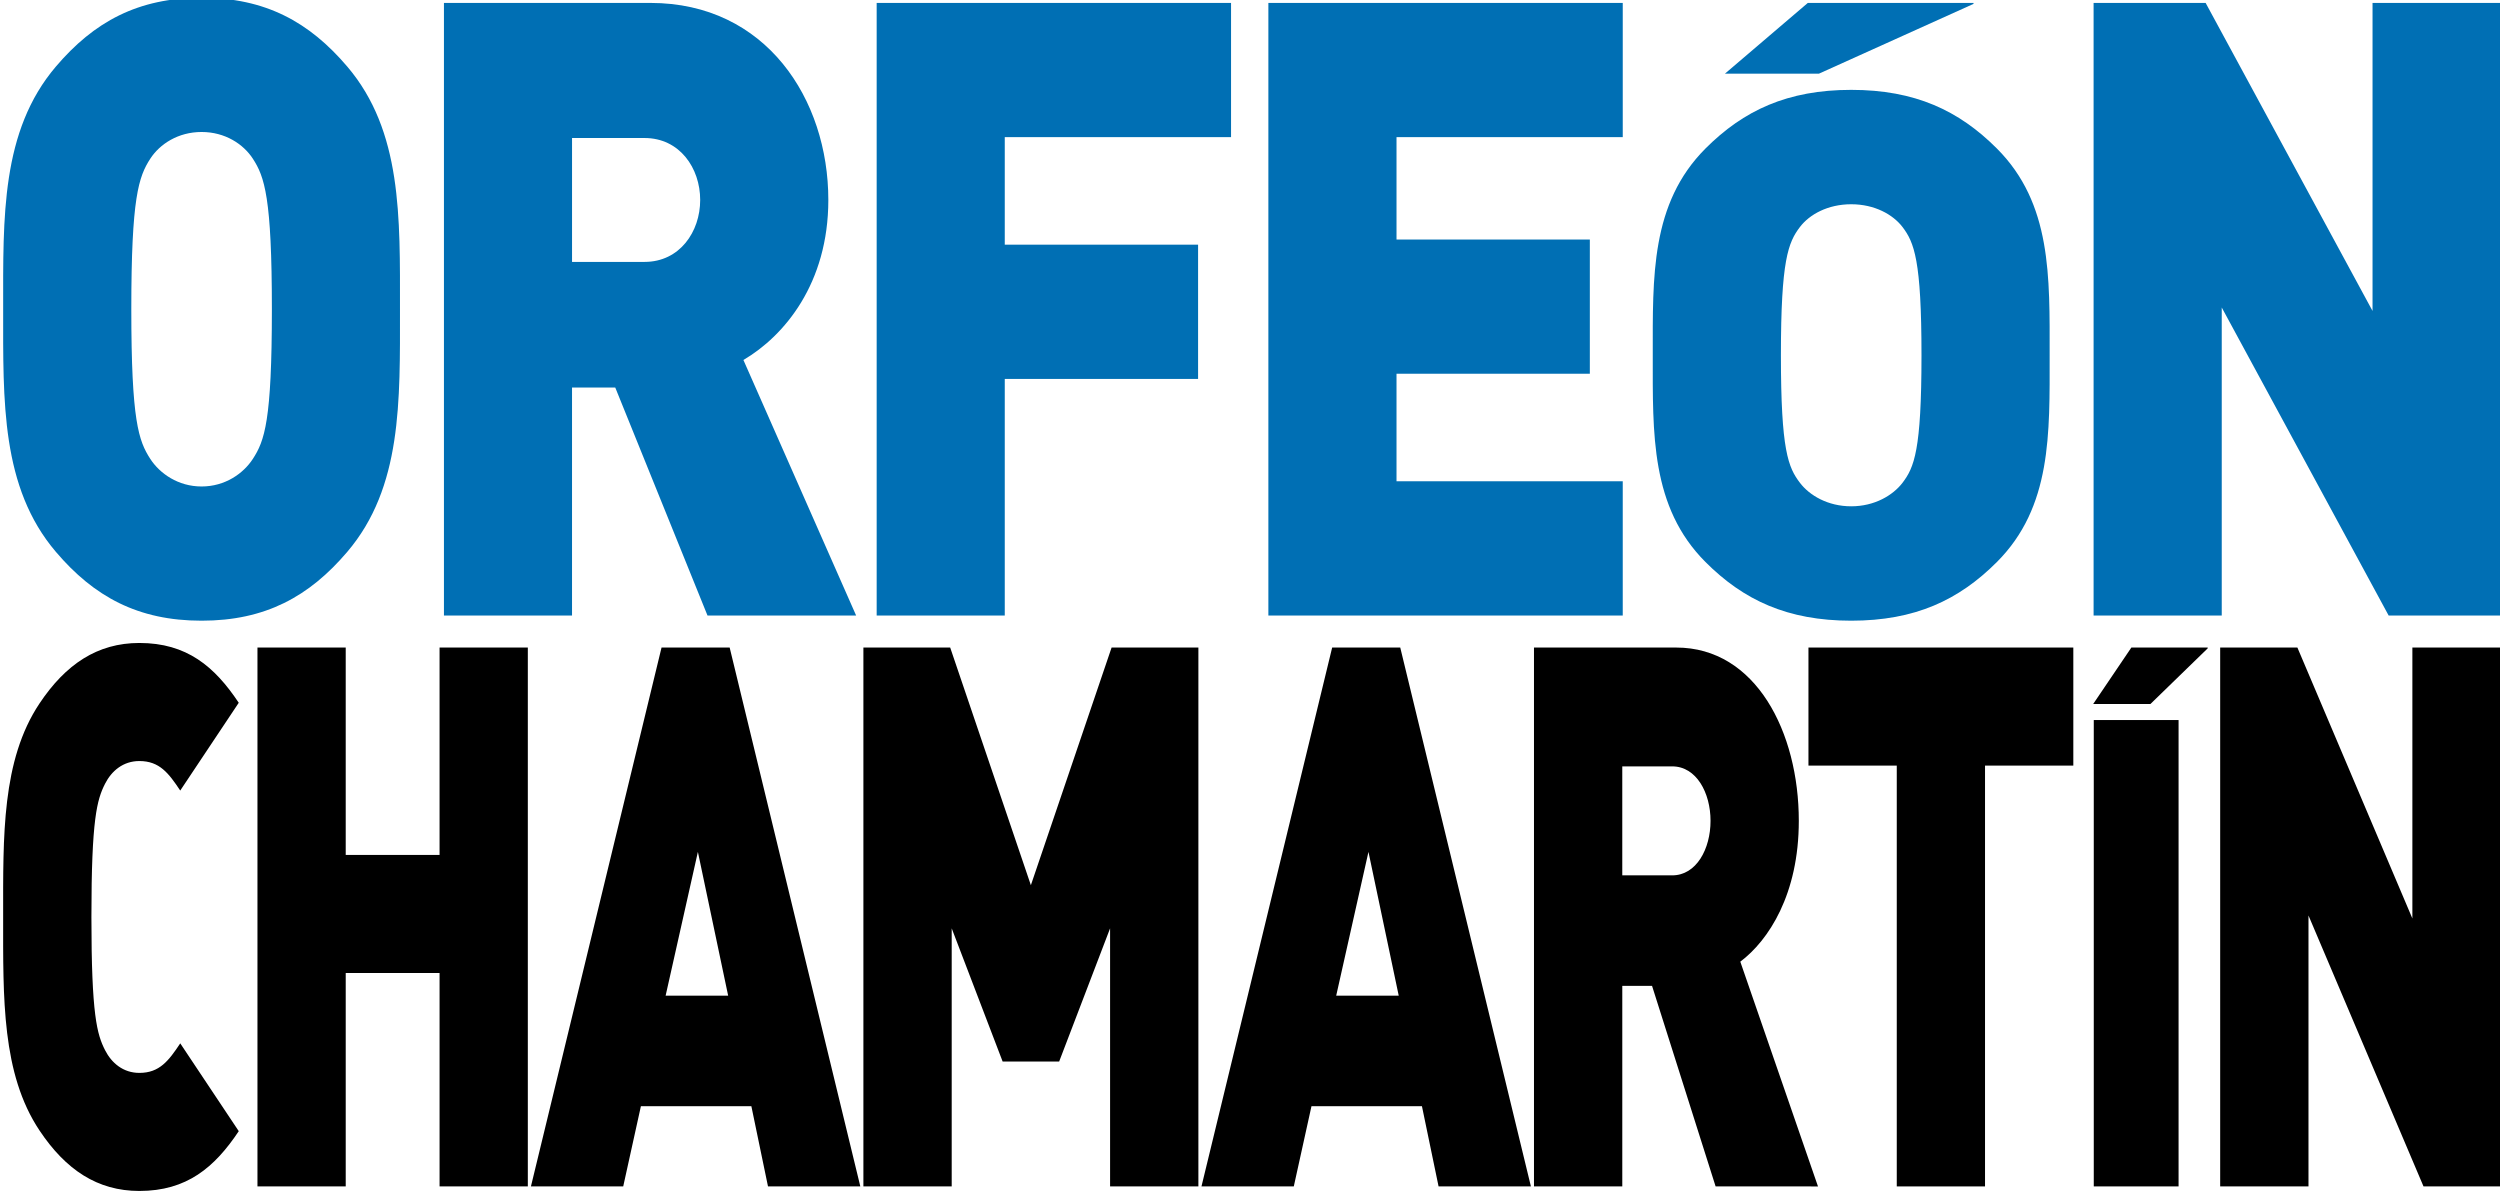
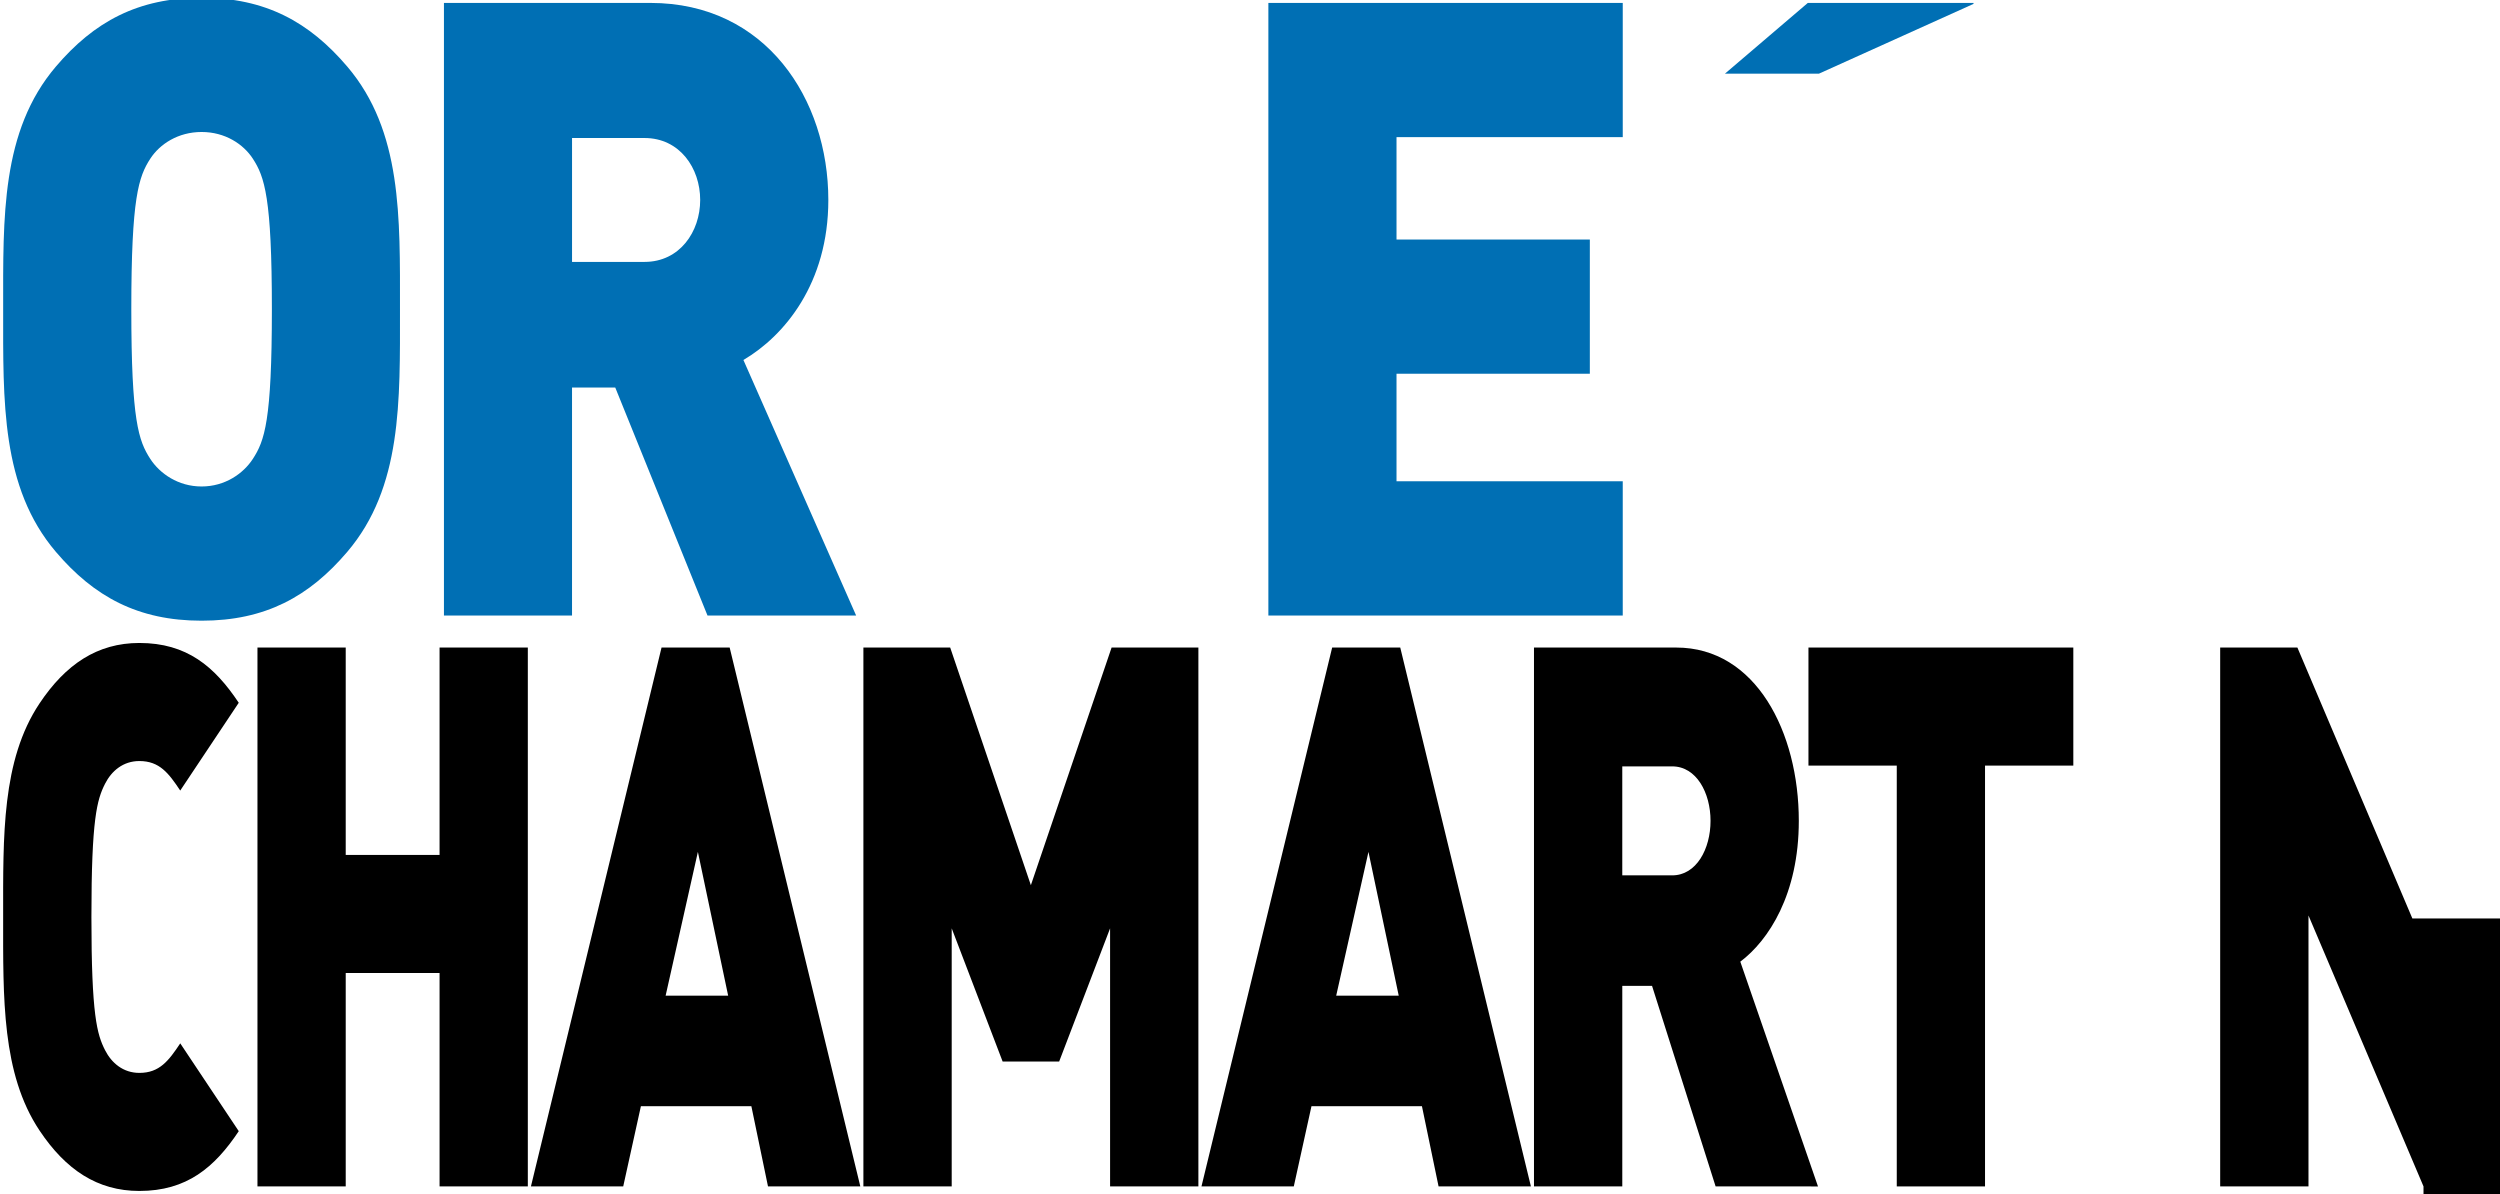
<svg xmlns="http://www.w3.org/2000/svg" version="1.1" id="Capa_1" x="0px" y="0px" width="201px" height="96px" viewBox="0 0 201 96" enable-background="new 0 0 201 96" xml:space="preserve">
  <g>
    <g>
      <g>
        <path fill="#006FB4" d="M27.921,44.368c-3.061,3.599-6.595,5.536-11.713,5.536c-5.122,0-8.656-1.938-11.717-5.536     c-4.415-5.187-4.237-12.105-4.237-19.506c0-7.402-0.178-14.319,4.237-19.507C7.552,1.757,11.086-0.18,16.208-0.18     c5.118,0,8.652,1.938,11.713,5.534c4.415,5.188,4.237,12.106,4.237,19.507C32.158,32.263,32.336,39.181,27.921,44.368z      M20.327,12.756c-0.766-1.176-2.235-2.144-4.119-2.144c-1.884,0-3.357,0.968-4.123,2.144c-0.94,1.453-1.528,3.113-1.528,12.106     c0,8.993,0.588,10.584,1.528,12.037c0.766,1.176,2.239,2.214,4.123,2.214c1.884,0,3.353-1.038,4.119-2.214     c0.944-1.453,1.532-3.044,1.532-12.037C21.859,15.868,21.27,14.208,20.327,12.756z" />
      </g>
      <g>
        <path fill="#006FB4" d="M56.883,49.488l-7.417-18.331h-3.475v18.331H35.693V0.235h16.598c9.304,0,14.307,7.748,14.307,15.842     c0,6.71-3.534,10.93-6.828,12.866l9.063,20.545H56.883z M51.821,11.096h-5.829v9.961h5.829c2.827,0,4.474-2.421,4.474-4.98     C56.295,13.516,54.648,11.096,51.821,11.096z" />
      </g>
      <g>
-         <path fill="#006FB4" d="M80.783,11.026v8.647h15.543v10.791H80.783v19.023H70.484V0.235h28.492v10.791H80.783z" />
-       </g>
+         </g>
      <g>
        <path fill="#006FB4" d="M101.977,49.488V0.235h28.492v10.791H112.28v8.232h15.543v10.791H112.28v8.647h18.189v10.791H101.977z" />
      </g>
      <g>
-         <path fill="#006FB4" d="M160.55,45.186c-3.061,3.068-6.591,4.718-11.713,4.718c-5.122,0-8.653-1.65-11.717-4.718     c-4.412-4.419-4.238-10.314-4.238-16.622c0-6.307-0.174-12.201,4.238-16.623c3.064-3.065,6.595-4.716,11.717-4.716     c5.122,0,8.652,1.651,11.713,4.716c4.418,4.421,4.241,10.315,4.241,16.623C164.791,34.872,164.968,40.766,160.55,45.186z      M152.959,18.248c-0.77-1.002-2.239-1.826-4.123-1.826c-1.884,0-3.357,0.824-4.119,1.826c-0.944,1.239-1.532,2.653-1.532,10.316     c0,7.663,0.588,9.019,1.532,10.257c0.762,1.003,2.235,1.886,4.119,1.886c1.884,0,3.353-0.884,4.123-1.886     c0.94-1.238,1.529-2.594,1.529-10.257C154.488,20.902,153.899,19.487,152.959,18.248z" />
-       </g>
+         </g>
      <g>
-         <path fill="#006FB4" d="M192.047,49.488l-13.419-24.765v24.765h-10.303V0.235h9.008L190.752,25V0.235h10.303v49.253H192.047z" />
-       </g>
+         </g>
    </g>
    <g>
      <path d="M11.204,95.753c-3.367,0-5.923-1.703-8.031-4.868c-3.042-4.565-2.92-10.649-2.92-17.161c0-6.511-0.122-12.596,2.92-17.161    c2.108-3.163,4.664-4.868,8.031-4.868c3.813,0,6.045,1.887,7.991,4.808l-4.704,7.058c-0.933-1.4-1.664-2.373-3.287-2.373    c-1.299,0-2.232,0.79-2.758,1.826C7.799,64.295,7.35,65.816,7.35,73.725c0,7.911,0.449,9.432,1.097,10.71    c0.526,1.034,1.459,1.826,2.758,1.826c1.623,0,2.354-0.975,3.287-2.375l4.704,7.06C17.249,93.866,15.017,95.753,11.204,95.753z" />
    </g>
    <g>
      <path d="M35.341,95.388V78.229h-7.545v17.159h-7.096V52.063h7.096v16.673h7.545V52.063h7.096v43.325H35.341z" />
    </g>
    <g>
      <path d="M61.747,95.388l-1.337-6.448h-8.882l-1.421,6.448h-7.42l10.501-43.325h5.477l10.505,43.325H61.747z M56.11,68.492    l-2.594,11.562h5.028L56.11,68.492z" />
    </g>
    <g>
      <path d="M89.251,95.388V74.639l-4.095,10.709h-4.544l-4.095-10.709v20.749h-7.1V52.063h6.978l6.487,19.107l6.49-19.107h6.978    v43.325H89.251z" />
    </g>
    <g>
      <path d="M115.661,95.388l-1.337-6.448h-8.882l-1.421,6.448h-7.423l10.508-43.325h5.474l10.505,43.325H115.661z M110.024,68.492    l-2.594,11.562h5.028L110.024,68.492z" />
    </g>
    <g>
      <path d="M137.935,95.388l-5.111-16.125h-2.392v16.125h-7.1V52.063h11.438c6.407,0,9.854,6.814,9.854,13.935    c0,5.902-2.43,9.613-4.704,11.32l6.246,18.071H137.935z M134.446,61.617h-4.015v8.762h4.015c1.946,0,3.081-2.129,3.081-4.382    C137.527,63.746,136.392,61.617,134.446,61.617z" />
    </g>
    <g>
      <path d="M159.596,61.554v33.834h-7.096V61.554h-7.1v-9.492h21.295v9.492H159.596z" />
    </g>
    <g>
-       <path d="M168.339,95.388V57.891h6.818v37.496H168.339z" />
-     </g>
+       </g>
    <g>
-       <path d="M194.85,95.388l-9.248-21.783v21.783h-7.1V52.063h6.208l9.245,21.784V52.063h7.1v43.325H194.85z" />
+       <path d="M194.85,95.388l-9.248-21.783v21.783h-7.1V52.063h6.208l9.245,21.784h7.1v43.325H194.85z" />
    </g>
    <g>
      <path fill="#006FB4" d="M146.246,5.921h-7.559l6.661-5.686h13.322v0.078L146.246,5.921z" />
    </g>
    <g>
-       <path d="M172.896,56.6h-4.603l3.068-4.537h6.139v0.063L172.896,56.6z" />
-     </g>
+       </g>
  </g>
</svg>